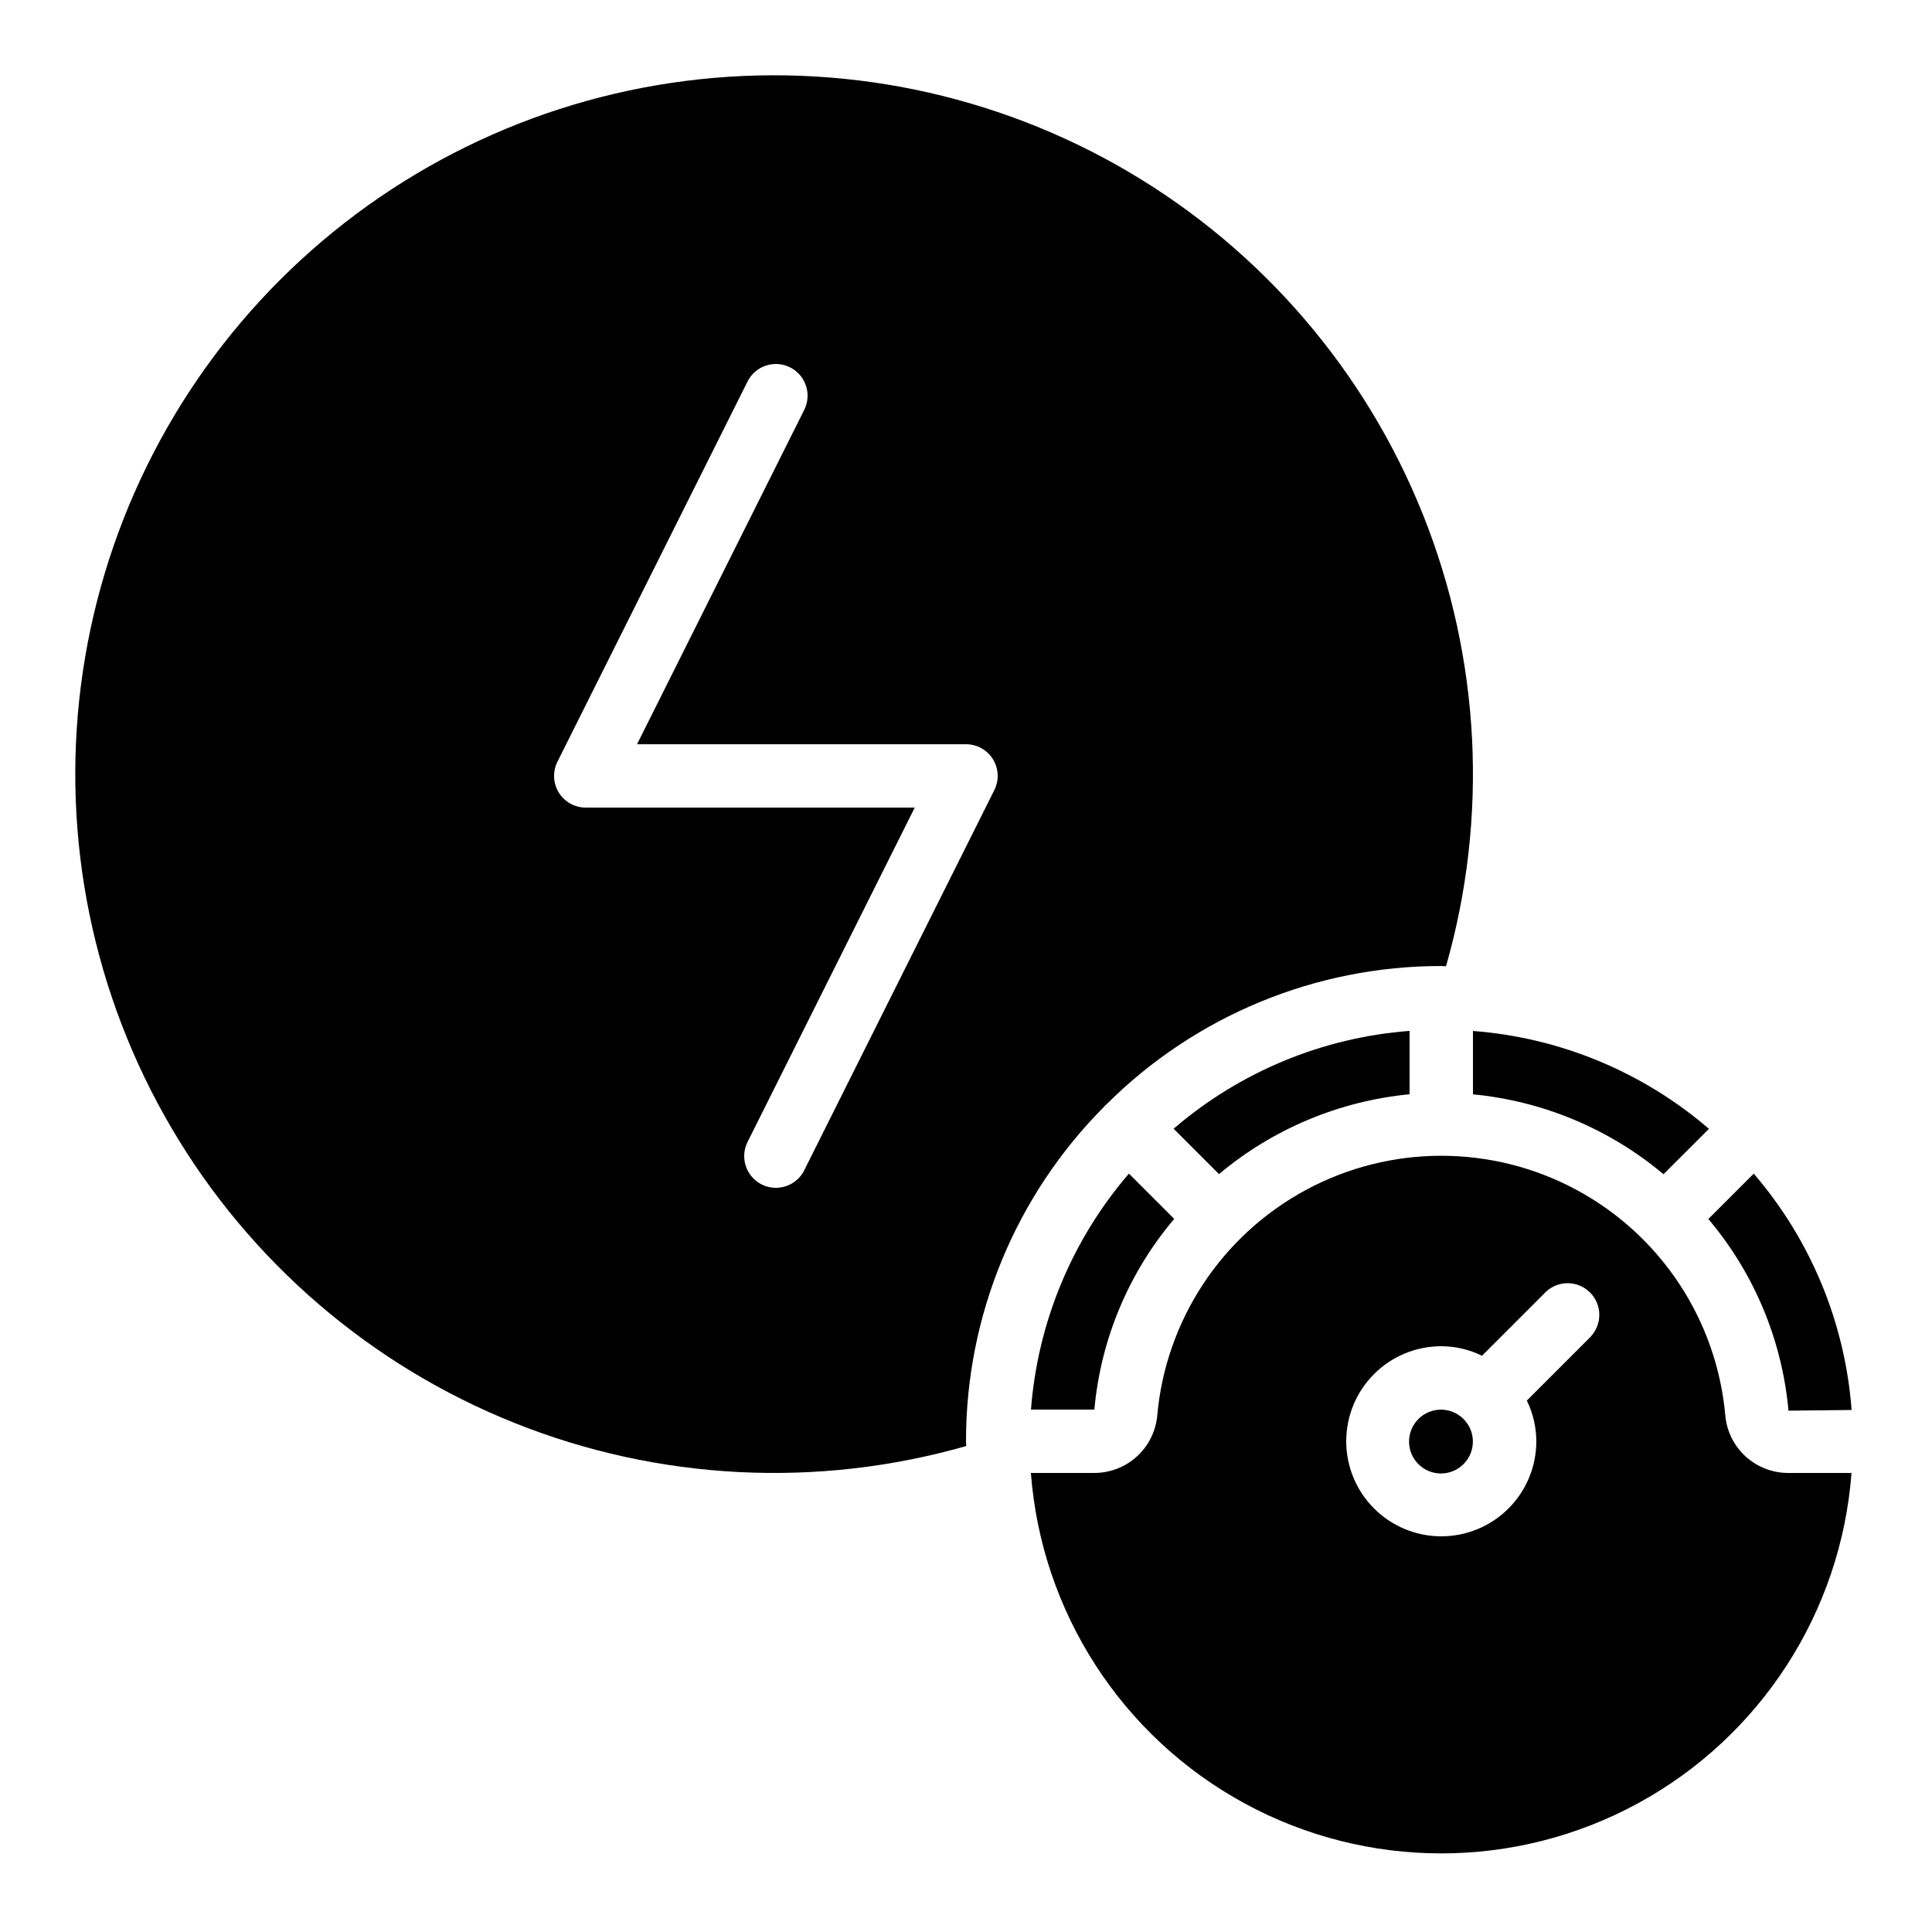
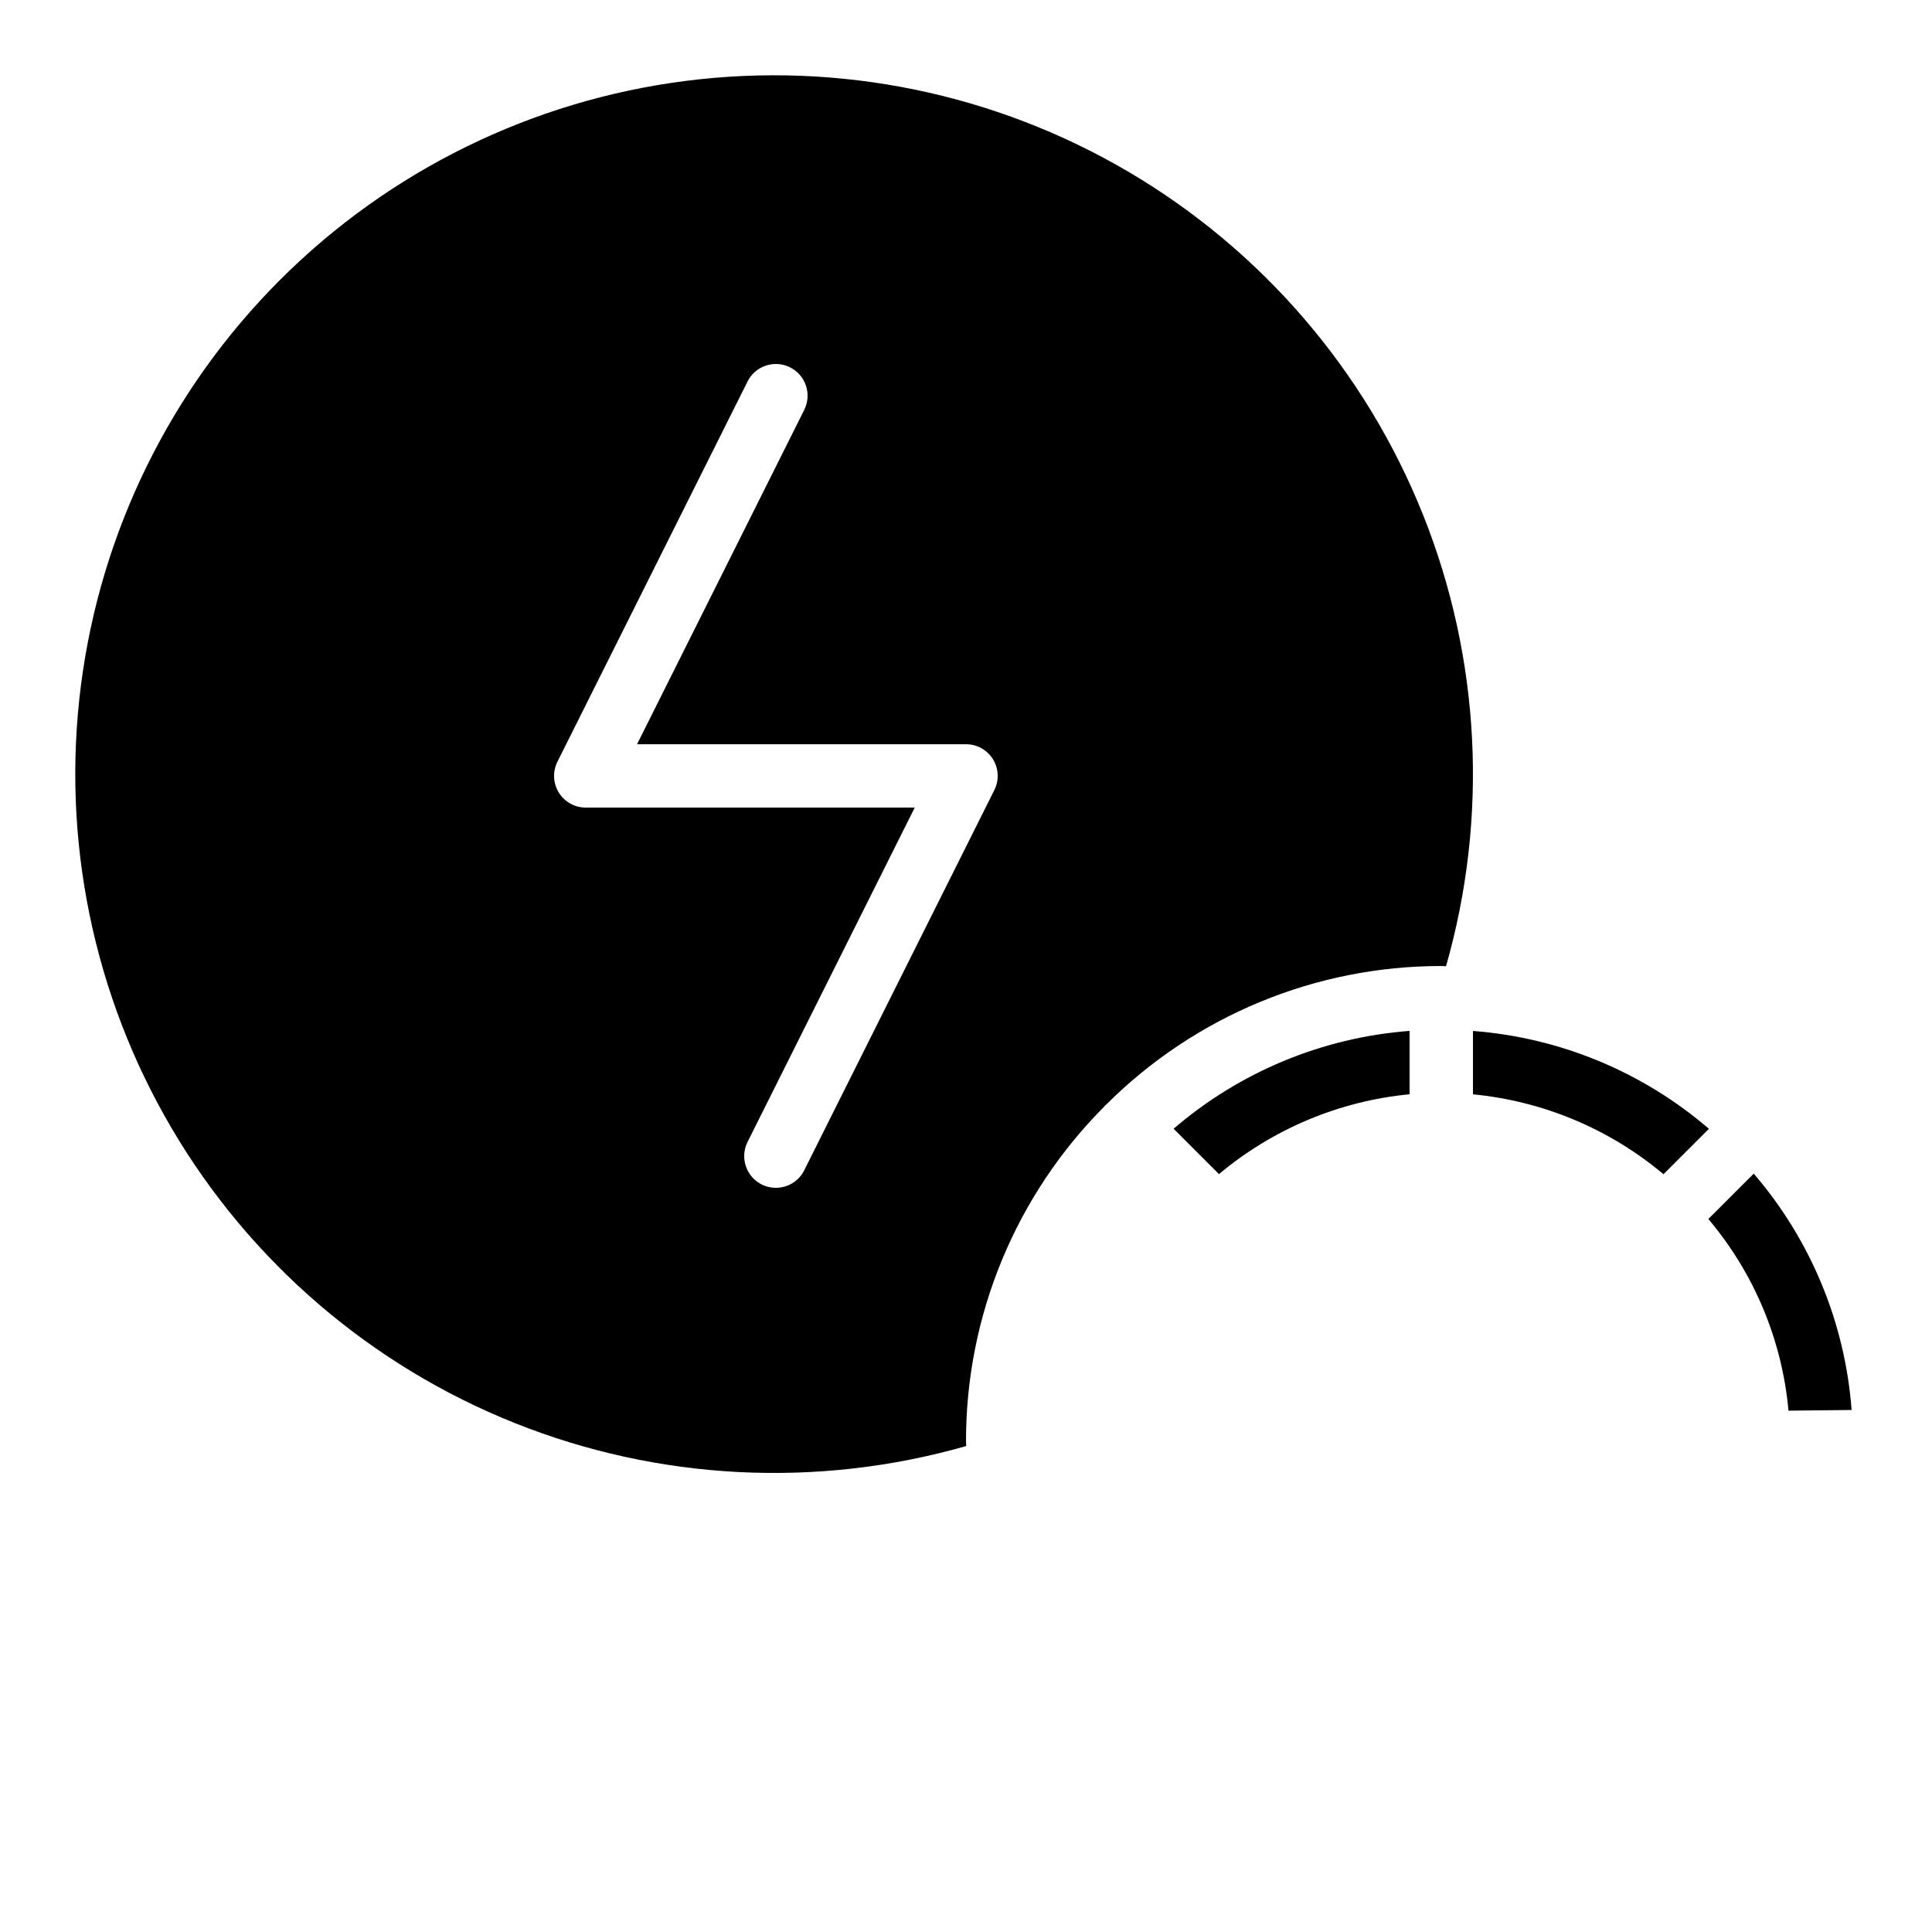
<svg xmlns="http://www.w3.org/2000/svg" fill="#000000" width="800px" height="800px" version="1.1" viewBox="144 144 512 512">
  <g>
-     <path d="m601.24 519.3c-2.211-25.344-17.023-47.875-39.414-59.953-22.391-12.074-49.355-12.074-71.746 0-22.391 12.078-37.203 34.609-39.414 59.953-0.418 4.129-2.356 7.957-5.438 10.738-3.082 2.777-7.086 4.316-11.238 4.309h-16.793c2.793 36.898 24.105 69.867 56.609 87.555 32.5 17.691 71.758 17.691 104.26 0 32.5-17.688 53.816-50.656 56.605-87.555h-16.793c-4.144 0-8.141-1.543-11.215-4.32-3.074-2.781-5.008-6.602-5.426-10.727zm-35.762-20.992-16.855 16.852c1.645 3.359 2.504 7.051 2.519 10.789 0 6.684-2.652 13.09-7.379 17.812-4.723 4.727-11.129 7.379-17.812 7.379-6.68 0-13.086-2.652-17.812-7.379-4.723-4.723-7.375-11.129-7.375-17.812 0-6.68 2.652-13.086 7.375-17.812 4.727-4.723 11.133-7.375 17.812-7.375 3.742 0.012 7.43 0.875 10.793 2.519l16.859-16.859v-0.004c3.293-3.18 8.531-3.137 11.77 0.102 3.242 3.242 3.285 8.477 0.105 11.773z" />
-     <path d="m531.83 520.07-0.066-0.102c-3.332-3.238-8.652-3.184-11.914 0.125-3.266 3.309-3.246 8.629 0.039 11.918 3.285 3.285 8.609 3.301 11.918 0.039 3.309-3.262 3.363-8.582 0.125-11.914z" />
-     <path d="m417.22 517.55h16.797c1.688-18.621 9.078-36.266 21.16-50.531l-12-12c-15.098 17.543-24.191 39.453-25.957 62.531z" />
    <path d="m596.73 467.05c12.129 14.348 19.543 32.082 21.238 50.793l16.727-0.184c-1.738-23.113-10.828-45.059-25.938-62.633z" />
    <path d="m436.69 437.2c0.082-0.094 0.109-0.219 0.203-0.301s0.211-0.117 0.301-0.203c23.551-23.512 55.477-36.711 88.754-36.691 0.43 0 0.84 0.059 1.258 0.066h0.004c11.281-39.453 9.141-81.535-6.086-119.64s-42.676-70.074-78.039-90.887c-35.363-20.812-76.641-29.293-117.34-24.105-40.707 5.184-78.535 23.742-107.55 52.758s-47.574 66.844-52.758 107.55c-5.188 40.703 3.293 81.98 24.105 117.34 20.812 35.363 52.781 62.812 90.887 78.039s80.188 17.367 119.64 6.086c0-0.43-0.066-0.84-0.066-1.258v-0.004c-0.02-33.277 13.18-65.203 36.691-88.754zm-87.074 21.582c-2.91-0.004-5.609-1.508-7.137-3.984-1.531-2.477-1.672-5.566-0.371-8.168l44.305-88.609h-87.176c-2.914 0-5.617-1.504-7.148-3.981-1.531-2.477-1.668-5.566-0.367-8.172l50.383-100.76h-0.004c2.074-4.148 7.117-5.836 11.27-3.762 4.148 2.074 5.836 7.117 3.762 11.27l-44.309 88.613h87.176c2.91-0.004 5.613 1.504 7.144 3.977 1.531 2.477 1.672 5.566 0.367 8.172l-50.383 100.76h0.004c-1.422 2.848-4.332 4.644-7.516 4.644z" />
    <path d="m584.84 455.18 12.043-12.031v-0.004c-17.547-15.086-39.457-24.172-62.531-25.93v16.797c18.586 1.781 36.191 9.164 50.488 21.168z" />
    <path d="m517.55 433.99v-16.793c-23.074 1.754-44.984 10.84-62.531 25.93l12.023 12.023c14.309-11.996 31.918-19.375 50.508-21.16z" />
  </g>
</svg>